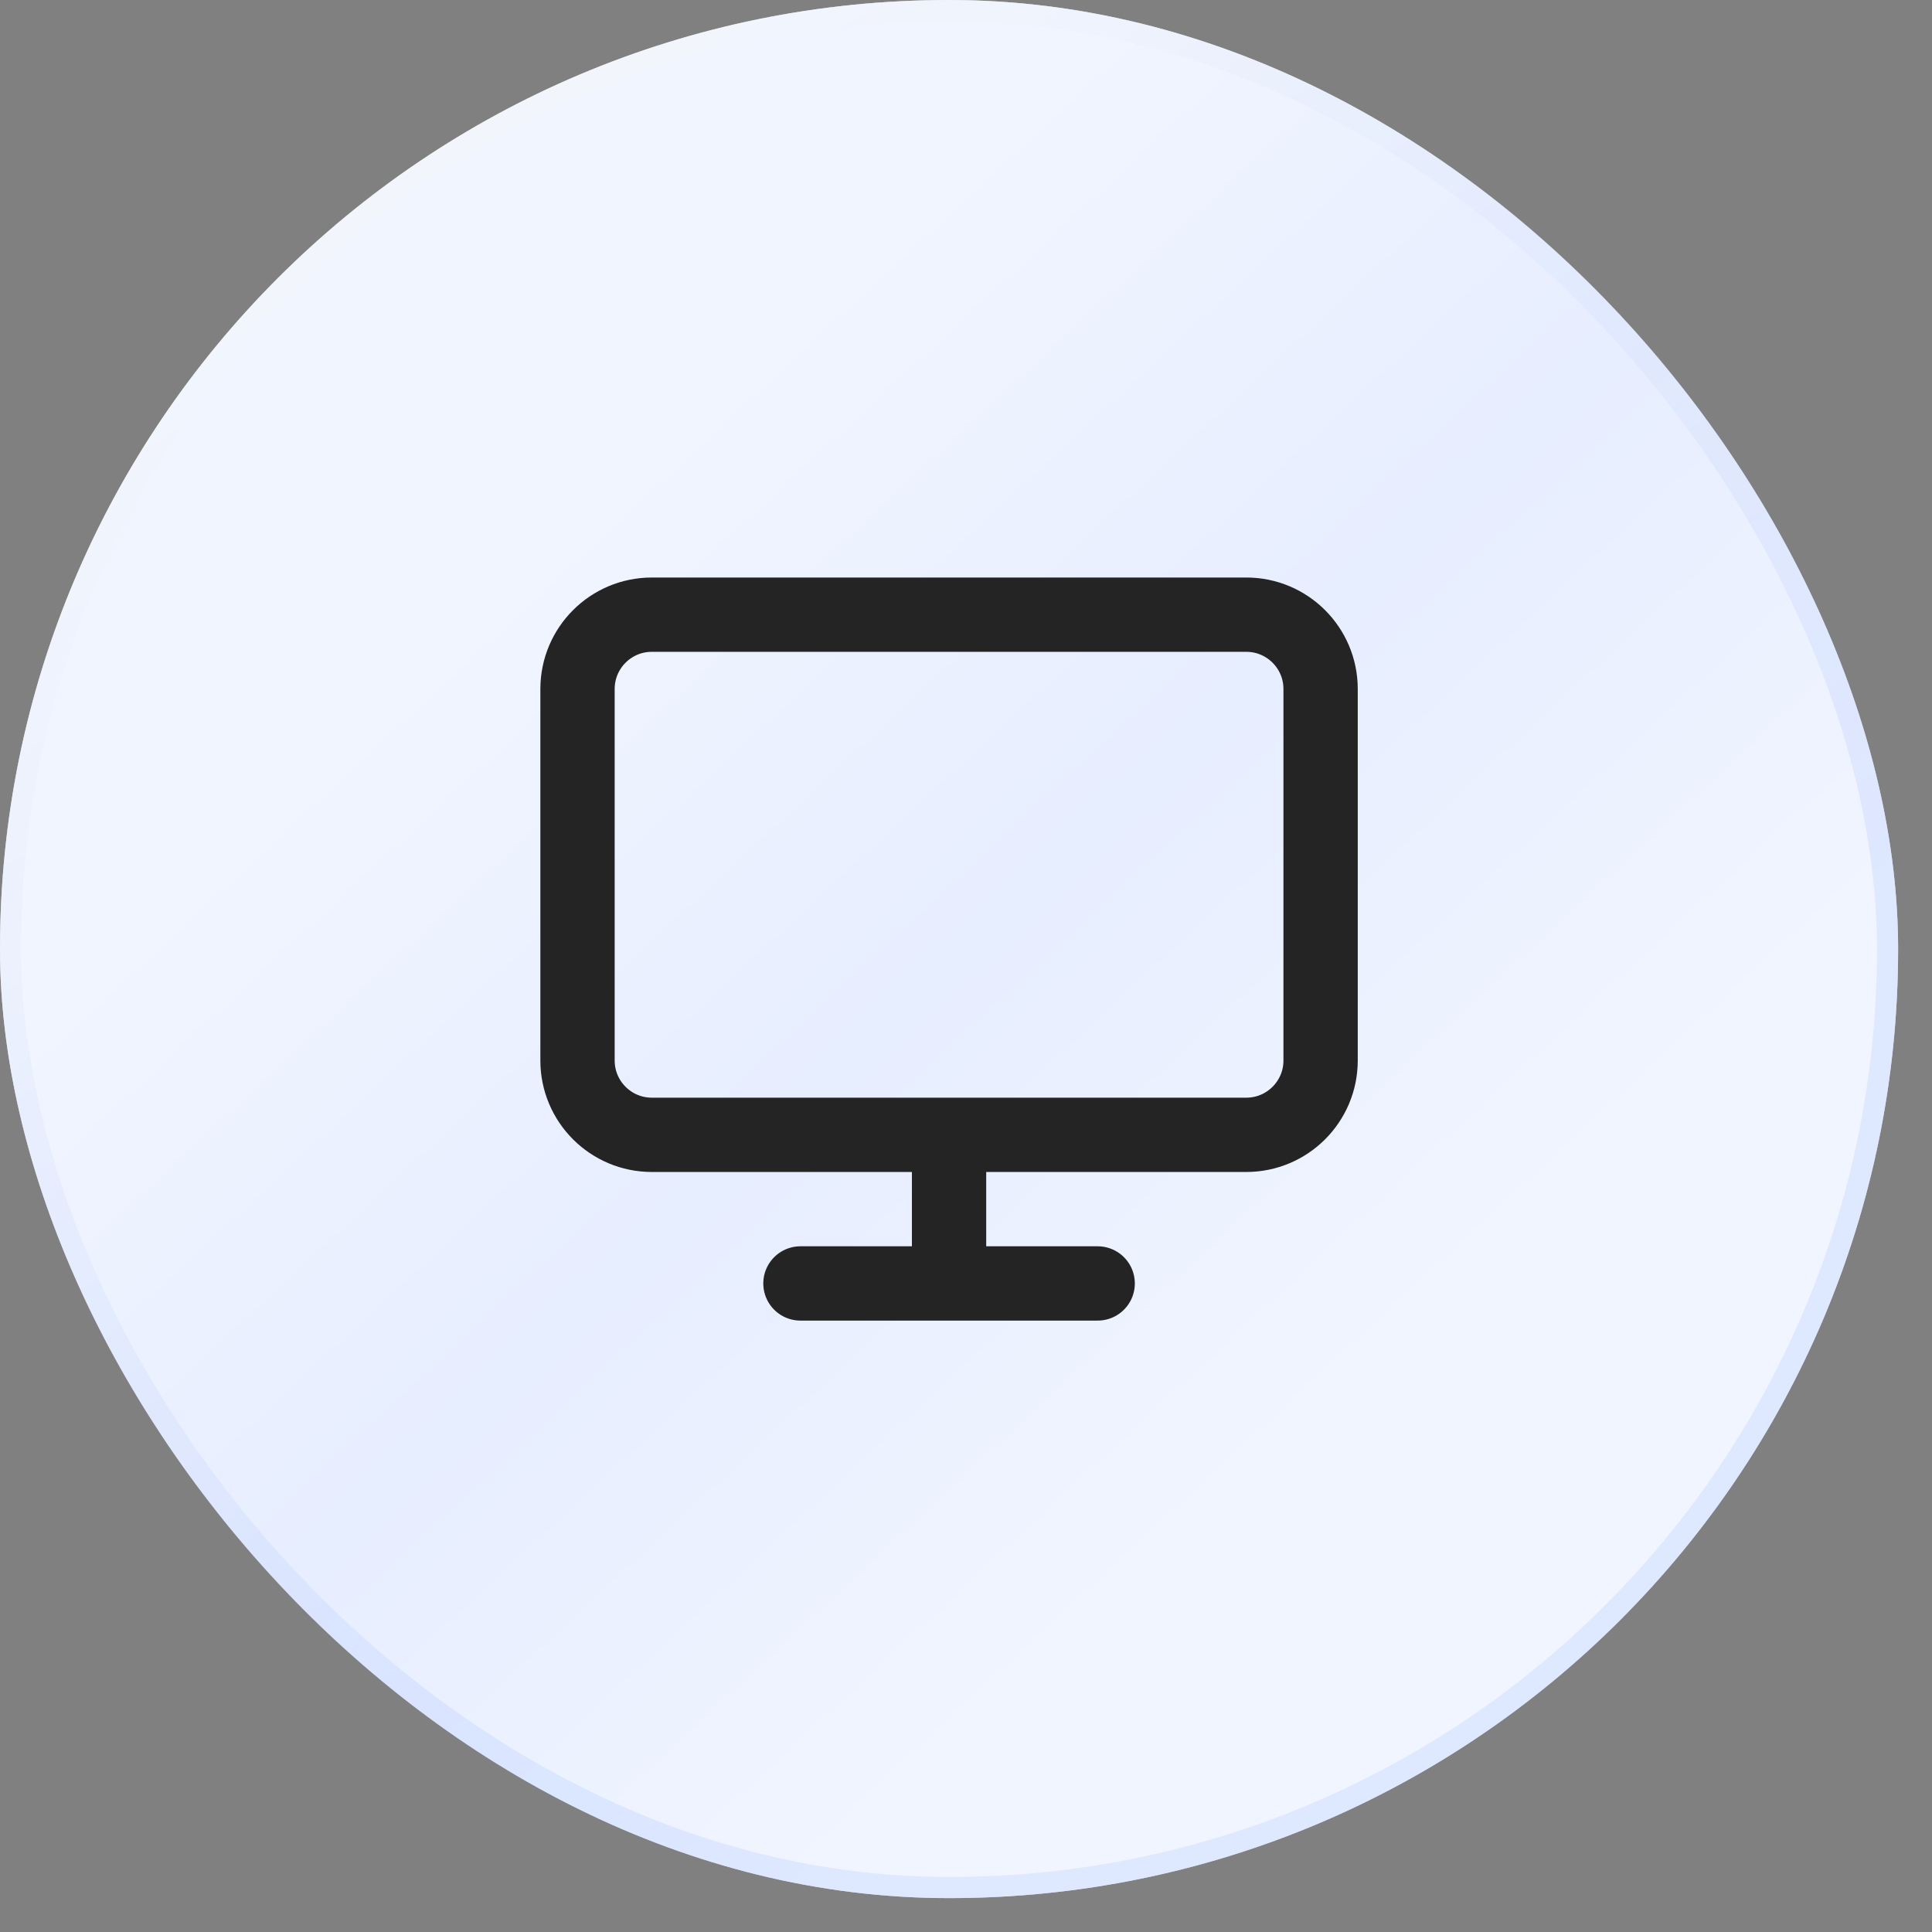
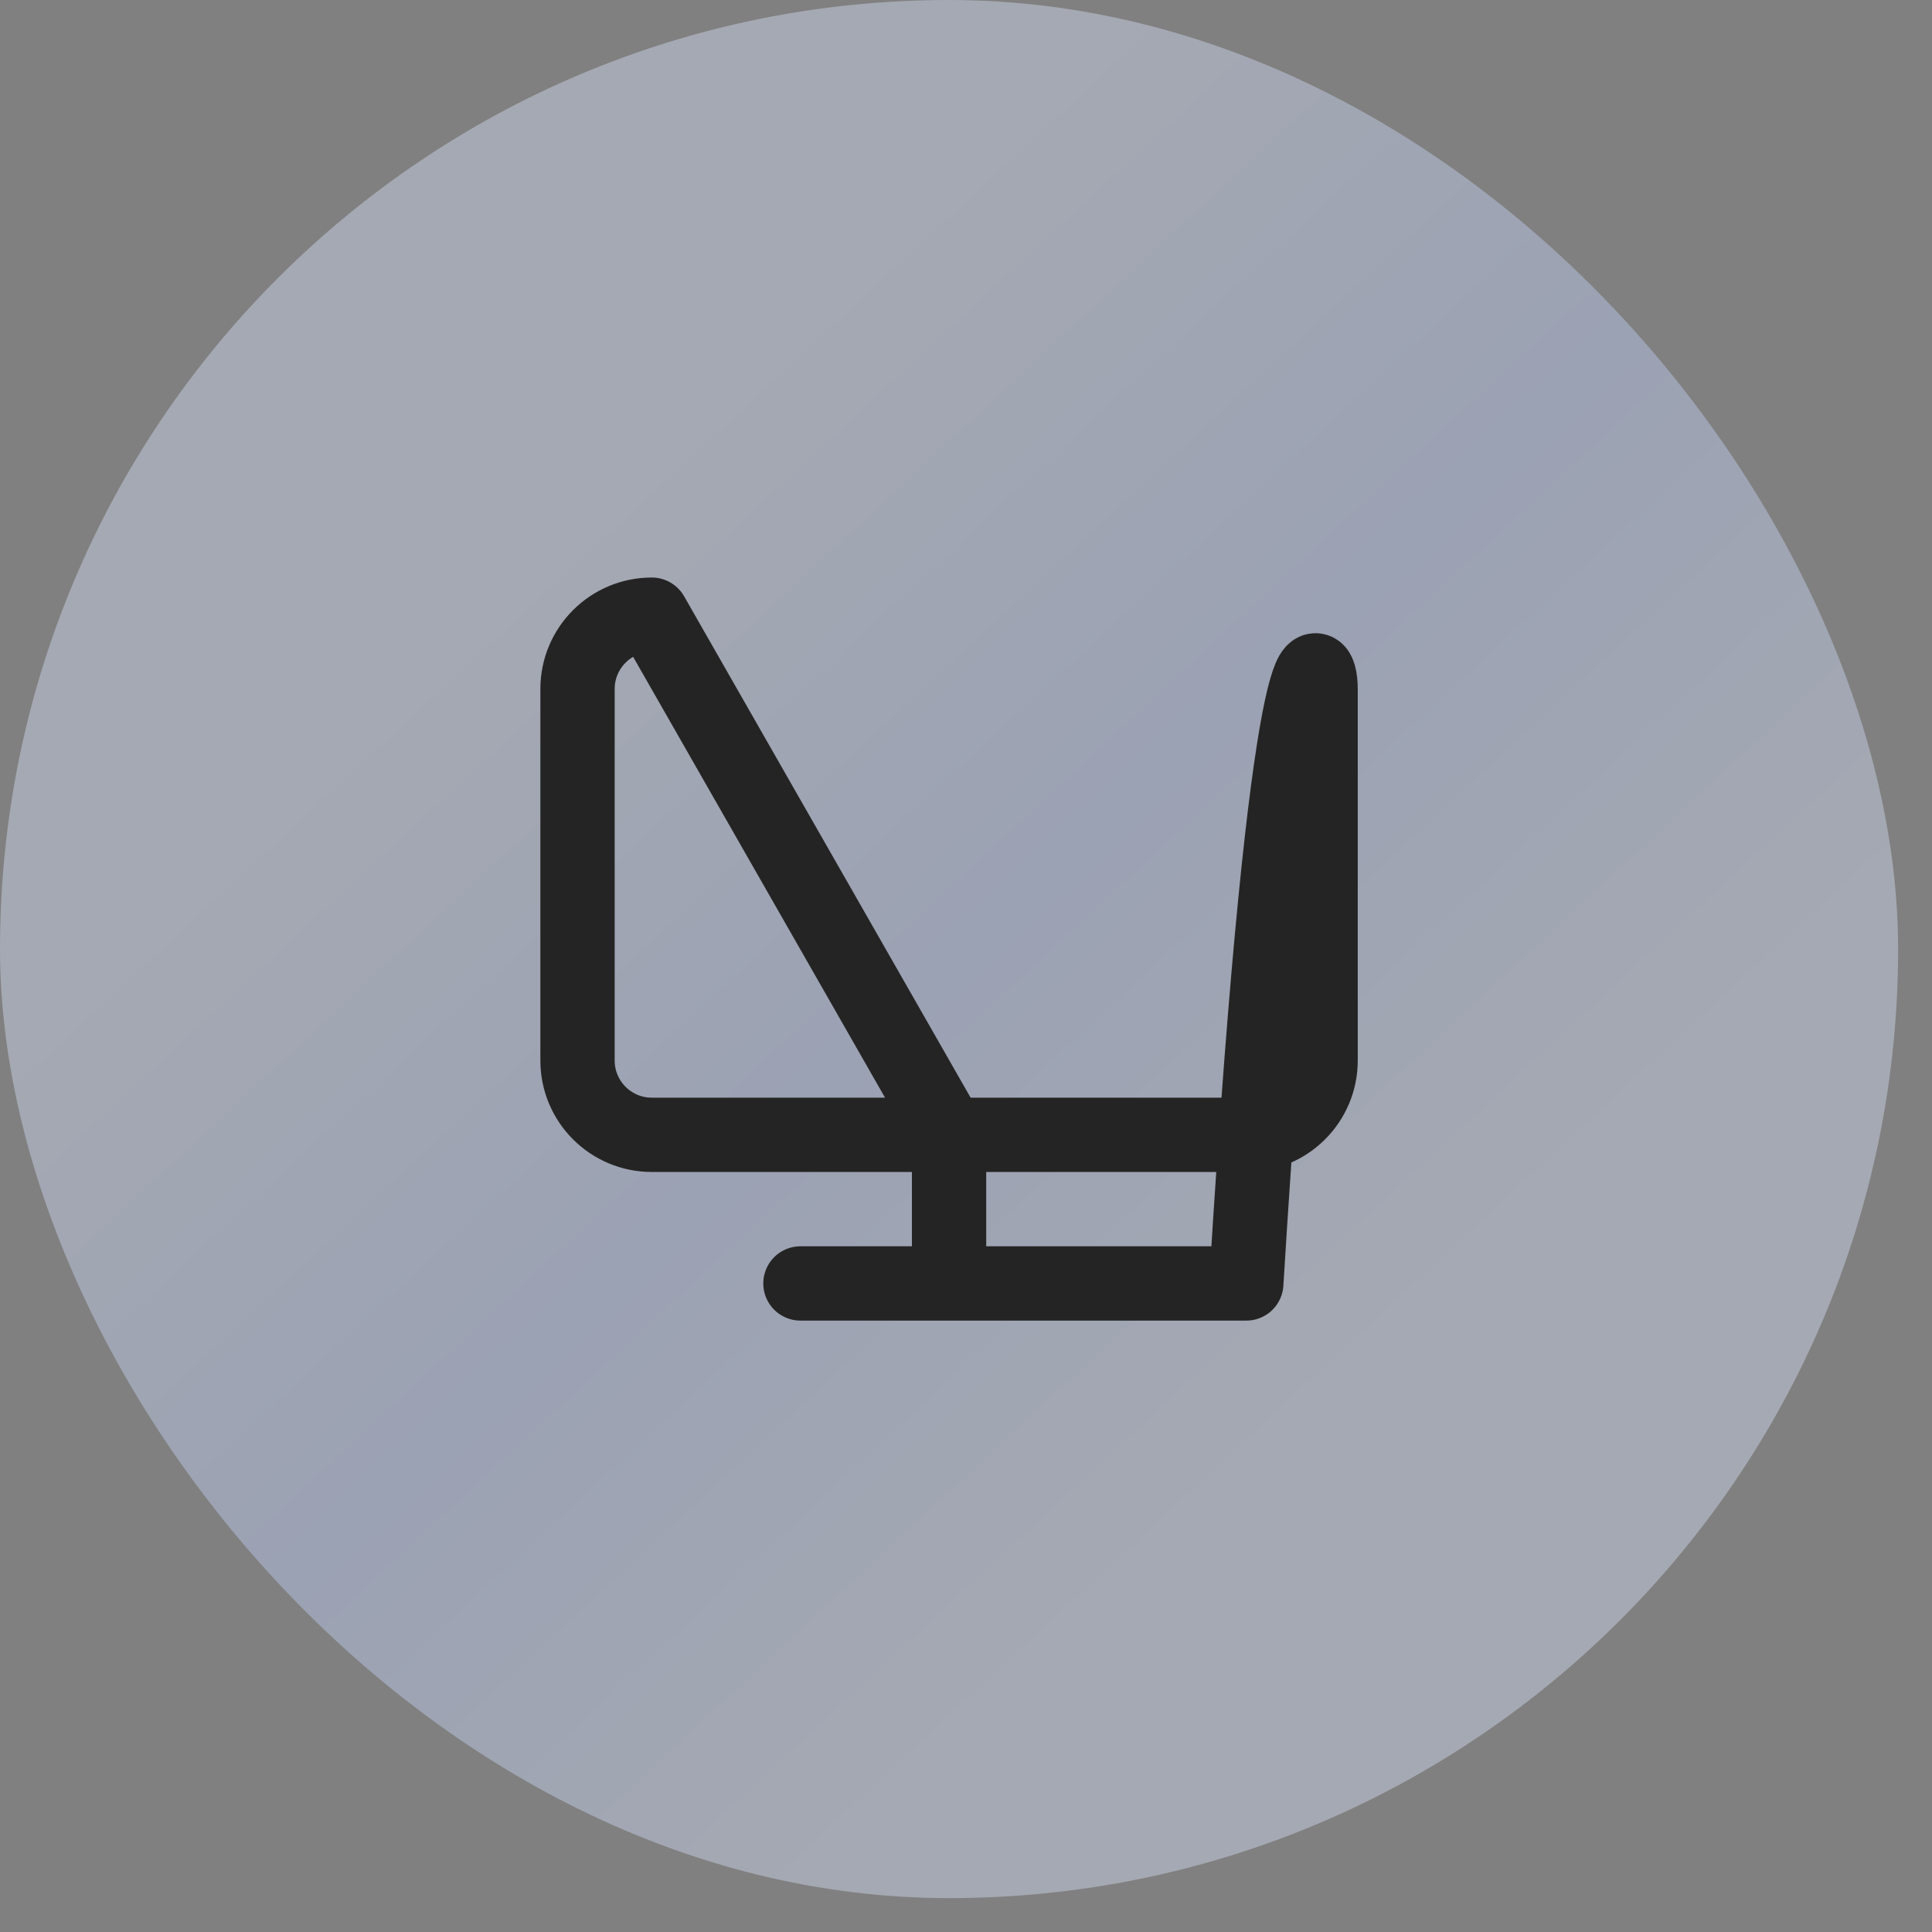
<svg xmlns="http://www.w3.org/2000/svg" width="52" height="52" viewBox="0 0 52 52" fill="none">
  <rect x="0" y="0" width="52" height="52" fill="#808080" stroke="none" />
-   <rect width="51.088" height="51.088" rx="25.544" fill="white" />
  <rect width="51.088" height="51.088" rx="25.544" fill="url(#paint0_linear_1_33)" fill-opacity="0.4" />
-   <rect x="0.284" y="0.284" width="50.52" height="50.52" rx="25.26" stroke="url(#paint1_linear_1_33)" stroke-opacity="0.36" stroke-width="0.568" />
-   <path d="M21.544 34.544H29.544M25.544 30.544V34.544M17.544 16.544H33.544C34.648 16.544 35.544 17.439 35.544 18.544V28.544C35.544 29.648 34.648 30.544 33.544 30.544H17.544C16.439 30.544 15.544 29.648 15.544 28.544V18.544C15.544 17.439 16.439 16.544 17.544 16.544Z" stroke="#242424" stroke-width="2" stroke-linecap="round" stroke-linejoin="round" />
+   <path d="M21.544 34.544H29.544M25.544 30.544V34.544H33.544C34.648 16.544 35.544 17.439 35.544 18.544V28.544C35.544 29.648 34.648 30.544 33.544 30.544H17.544C16.439 30.544 15.544 29.648 15.544 28.544V18.544C15.544 17.439 16.439 16.544 17.544 16.544Z" stroke="#242424" stroke-width="2" stroke-linecap="round" stroke-linejoin="round" />
  <defs>
    <linearGradient id="paint0_linear_1_33" x1="15.064" y1="14.082" x2="36.678" y2="37.333" gradientUnits="userSpaceOnUse">
      <stop stop-color="#DCE6FF" />
      <stop offset="0.5" stop-color="#C3D4FF" />
      <stop offset="1" stop-color="#DCE6FF" />
    </linearGradient>
    <linearGradient id="paint1_linear_1_33" x1="12.117" y1="1.637" x2="31.766" y2="34.059" gradientUnits="userSpaceOnUse">
      <stop stop-color="#F8F8F8" />
      <stop offset="1" stop-color="#BED0FF" />
    </linearGradient>
  </defs>
</svg>